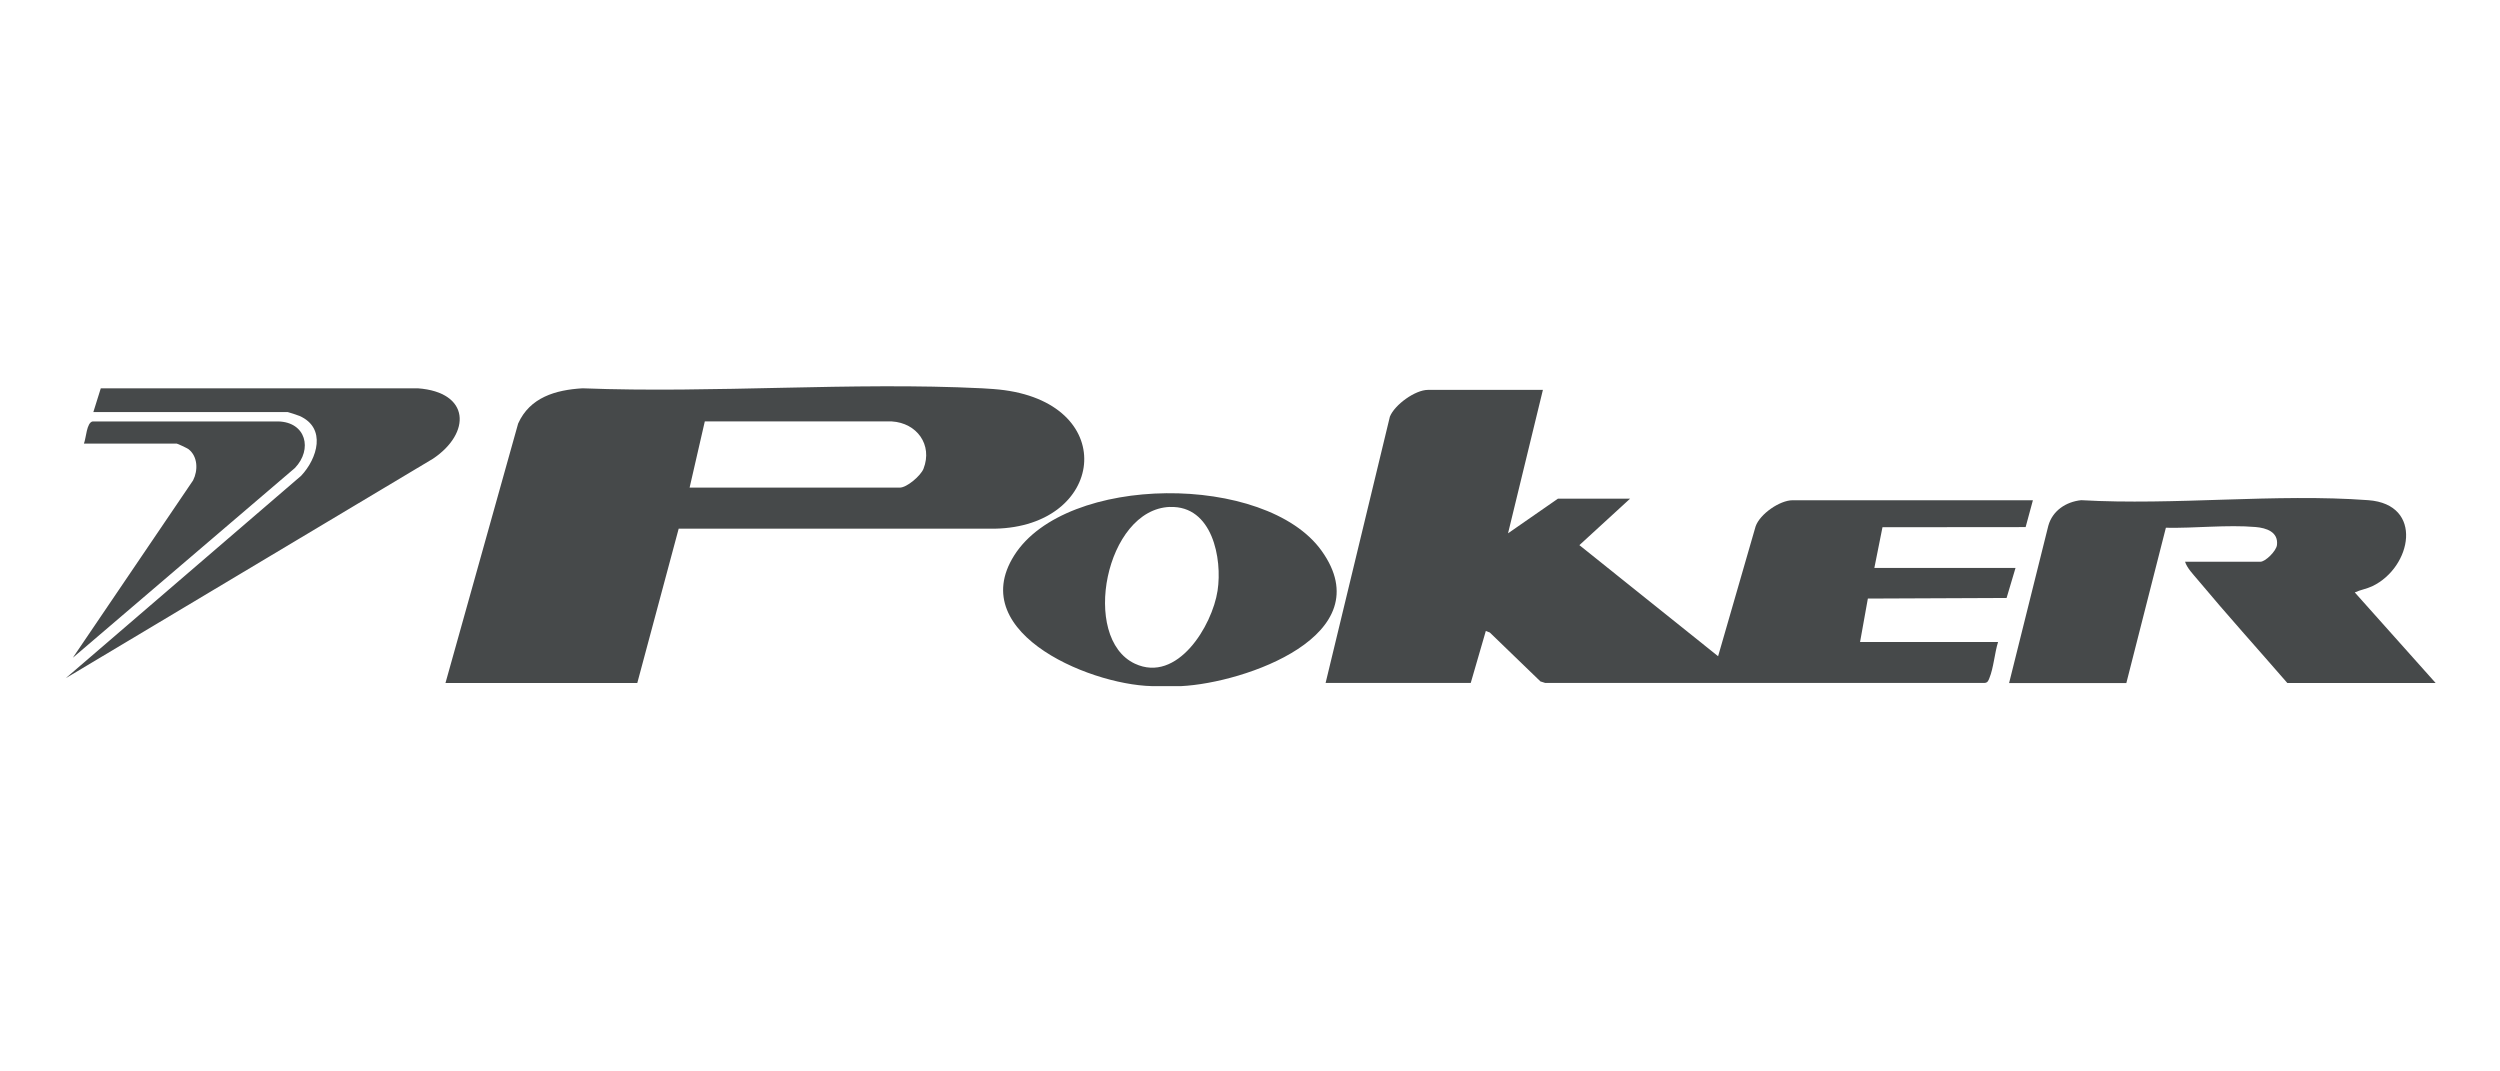
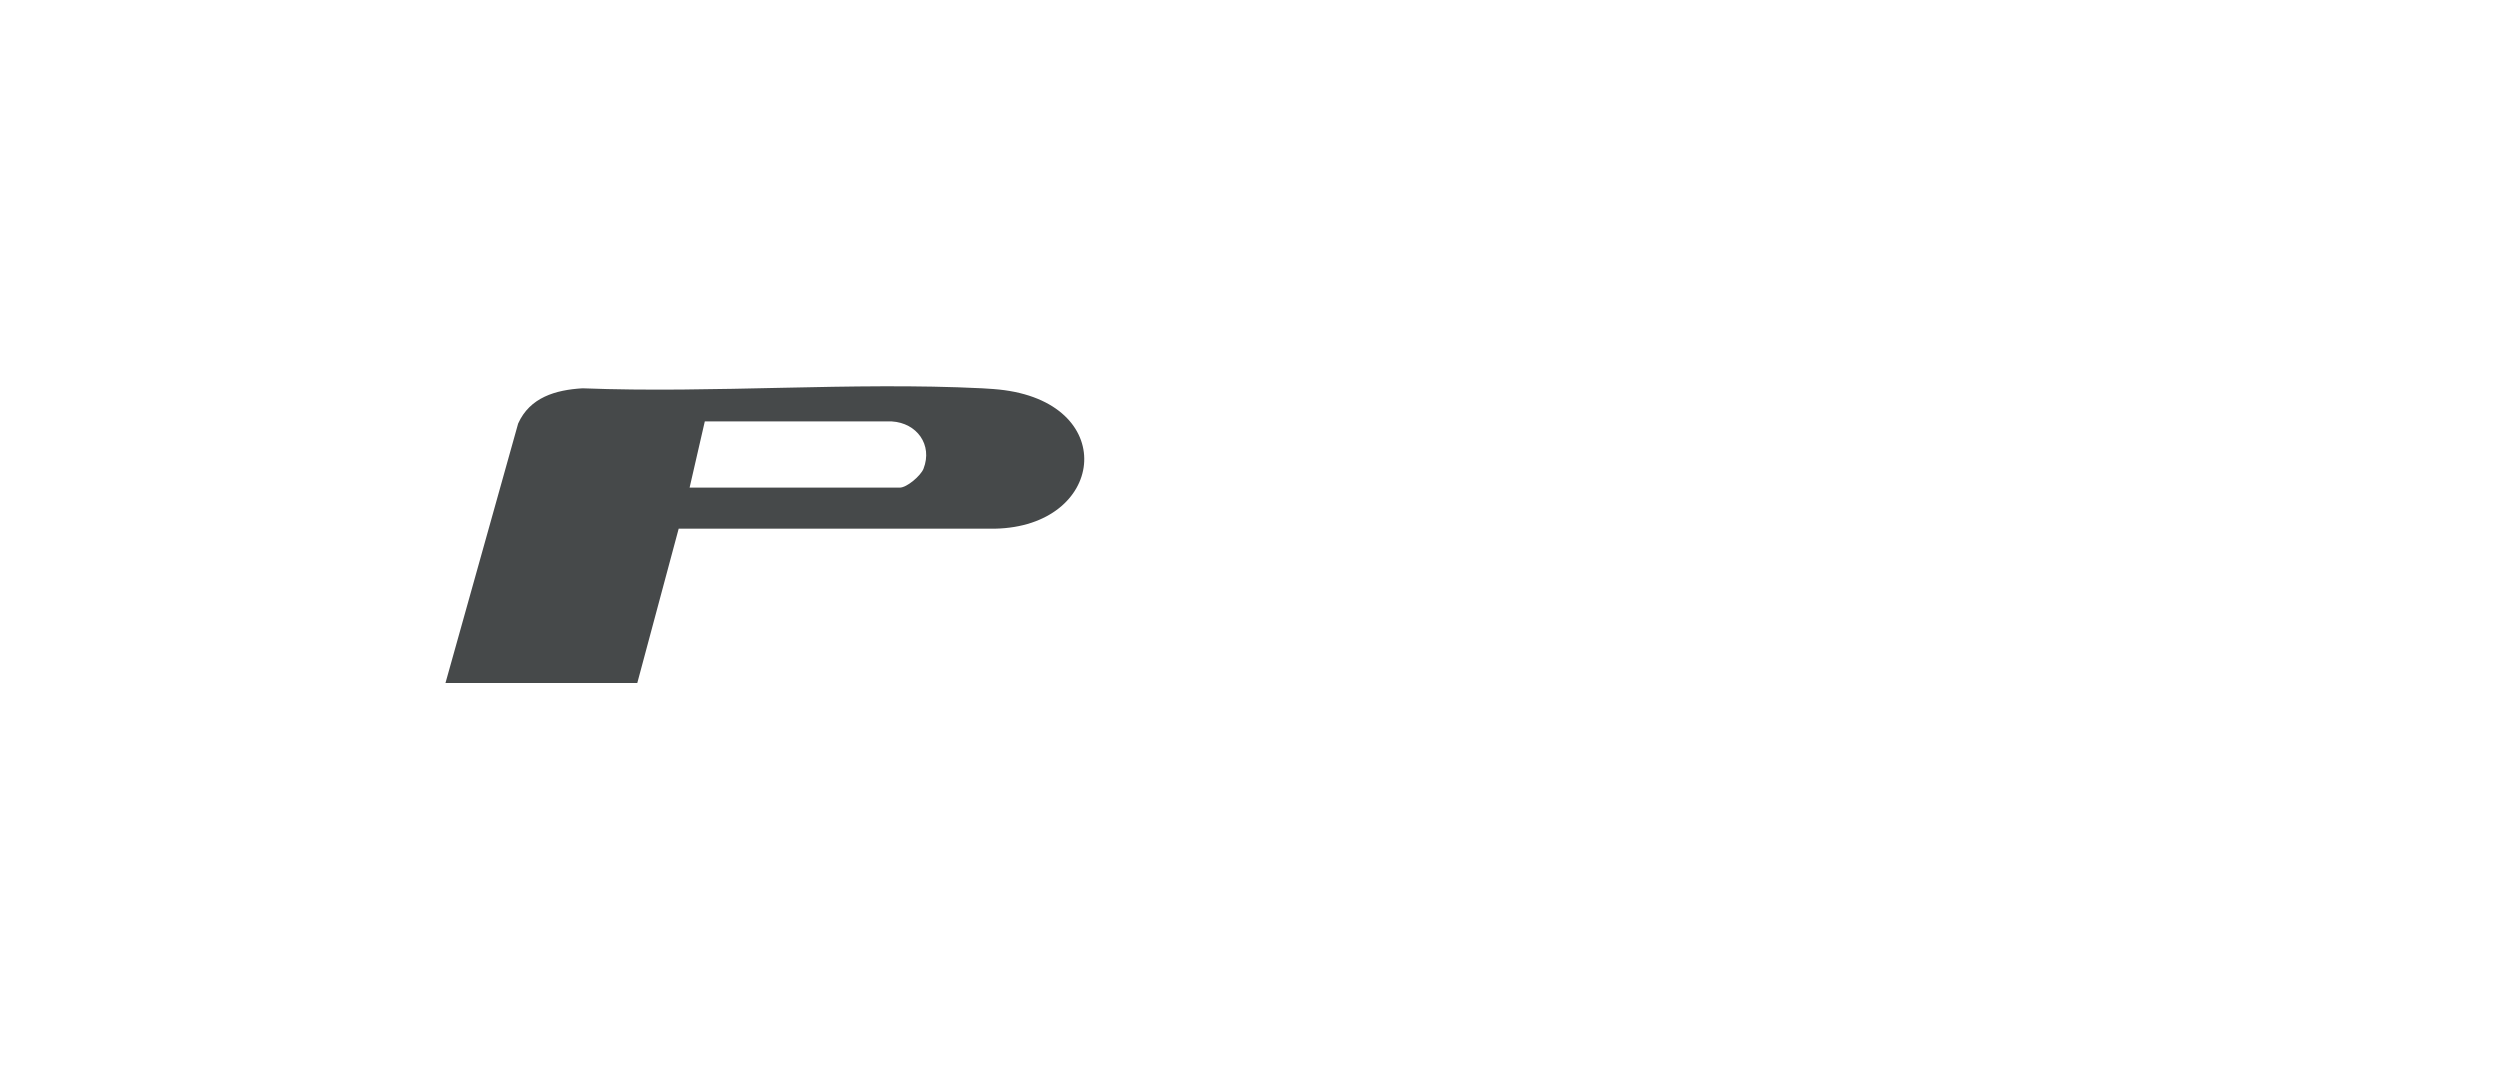
<svg xmlns="http://www.w3.org/2000/svg" width="700" height="300" viewBox="0 0 700 300" fill="none">
  <g clip-path="url(#clip0_4366_710)">
-     <path d="M330.774 192.111H324.109C307.225 192.611 269.919 177.782 283.971 155.528C298.449 132.589 354.454 132.441 370.042 154.213C387.038 177.948 348.437 191.223 330.793 192.111H330.774ZM327.572 141.939C309.558 142.587 302.485 178.689 317.778 185.835C329.645 191.371 339.42 175.245 340.92 165.396C342.29 156.417 339.476 141.513 327.572 141.957V141.939Z" fill="#46494A" />
-     <path d="M432.007 109.188L422.25 149.326L436.228 139.625H456.426L442.226 152.64L481.068 183.743L491.566 147.401C492.769 143.92 498.342 140.069 501.933 140.069H569.213L567.176 147.586L527.094 147.623L524.817 159.027H564.344L561.844 167.433L523.002 167.599L520.818 179.763H559.456C558.493 182.836 558.216 187.002 557.012 189.908C556.735 190.593 556.549 191.167 555.679 191.223H432.655L431.322 190.797L417.14 177.097L416.029 176.671L411.808 191.223H371.17L389.165 116.668C390.517 113.298 396.275 109.169 399.811 109.169H432.007V109.188Z" fill="#46494A" />
    <path d="M124.731 191.241L145.078 118.593C148.374 111.243 155.594 109.169 163.111 108.725C200.027 110.15 238.296 106.91 275.046 108.725C276.841 108.817 279.452 109.003 281.192 109.243C313.554 113.612 309.241 147.4 278.6 148.03H190.03L178.44 191.241H124.713H124.731ZM193.103 136.533H251.94C253.94 136.533 257.828 133.182 258.587 131.238C261.197 124.517 256.698 118.426 249.719 118H197.343L193.085 136.551L193.103 136.533Z" fill="#46494A" />
-     <path d="M562.549 191.242L573.528 147.216C574.694 142.995 578.471 140.496 582.729 140.051C608.908 141.551 637.215 138.126 663.135 140.051C678.742 141.218 675.317 158.843 664.246 164.138C662.635 164.897 660.932 165.138 659.339 165.878L681.982 191.242H640.455C632.105 181.615 623.534 172.117 615.369 162.342C614.11 160.824 612.407 159.121 611.814 157.288H632.902C634.309 157.288 637.345 154.307 637.548 152.622C637.993 148.938 634.586 147.827 631.587 147.568C623.626 146.883 614.517 147.938 606.445 147.772L595.374 191.261H562.512L562.549 191.242Z" fill="#46494A" />
-     <path d="M26.146 115.353L28.22 108.725H116.975C131.694 109.799 131.953 121.259 121.233 128.442L18.389 189.908L84.317 133.219C88.871 128.387 91.481 119.833 83.872 116.464C83.446 116.279 80.725 115.372 80.54 115.372H26.146V115.353Z" fill="#46494A" />
-     <path d="M23.501 124.185C24.13 122.685 24.223 118.316 25.945 118.001H77.913C85.689 118.205 87.578 125.795 82.579 131.035L20.391 184.17L54.067 134.497C55.474 131.72 55.419 127.813 52.771 125.758C52.401 125.481 49.698 124.203 49.457 124.203H23.501V124.185Z" fill="#46494A" />
  </g>
  <defs>
    <clipPath id="clip0_4366_710">
      <rect width="663.612" height="83.979" fill="white" transform="translate(18.389 108.151)" />
    </clipPath>
  </defs>
</svg>